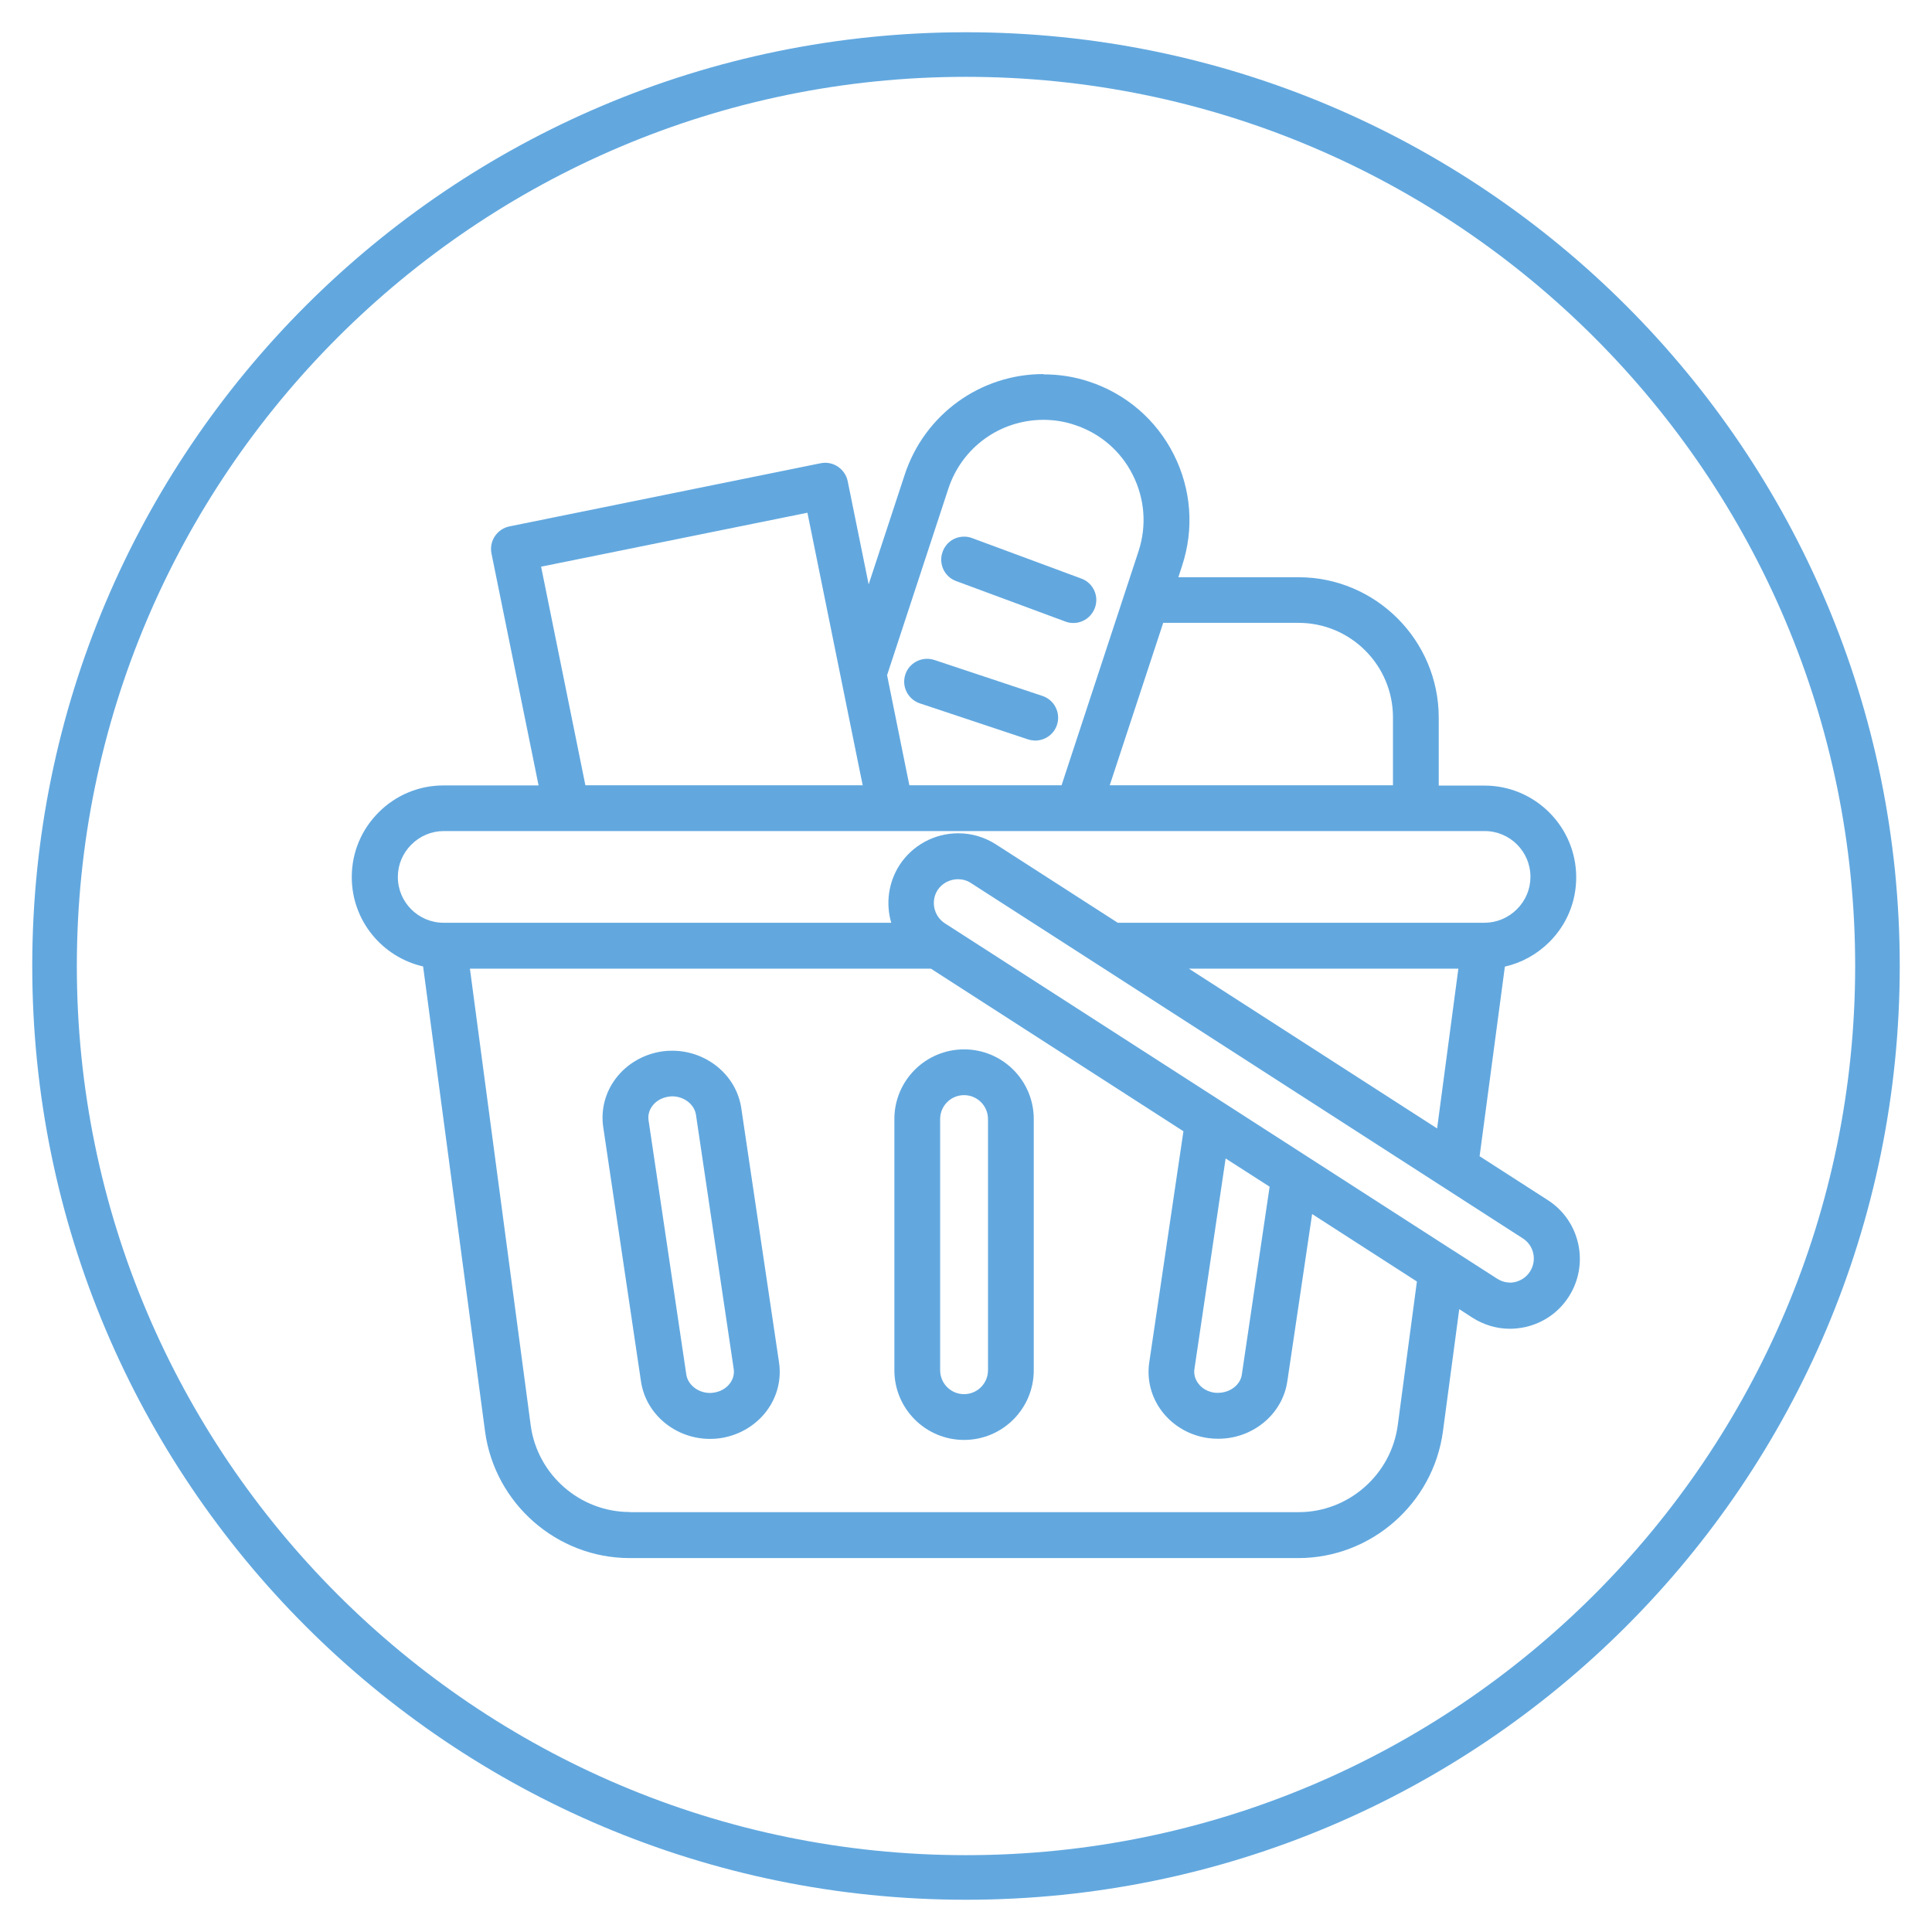
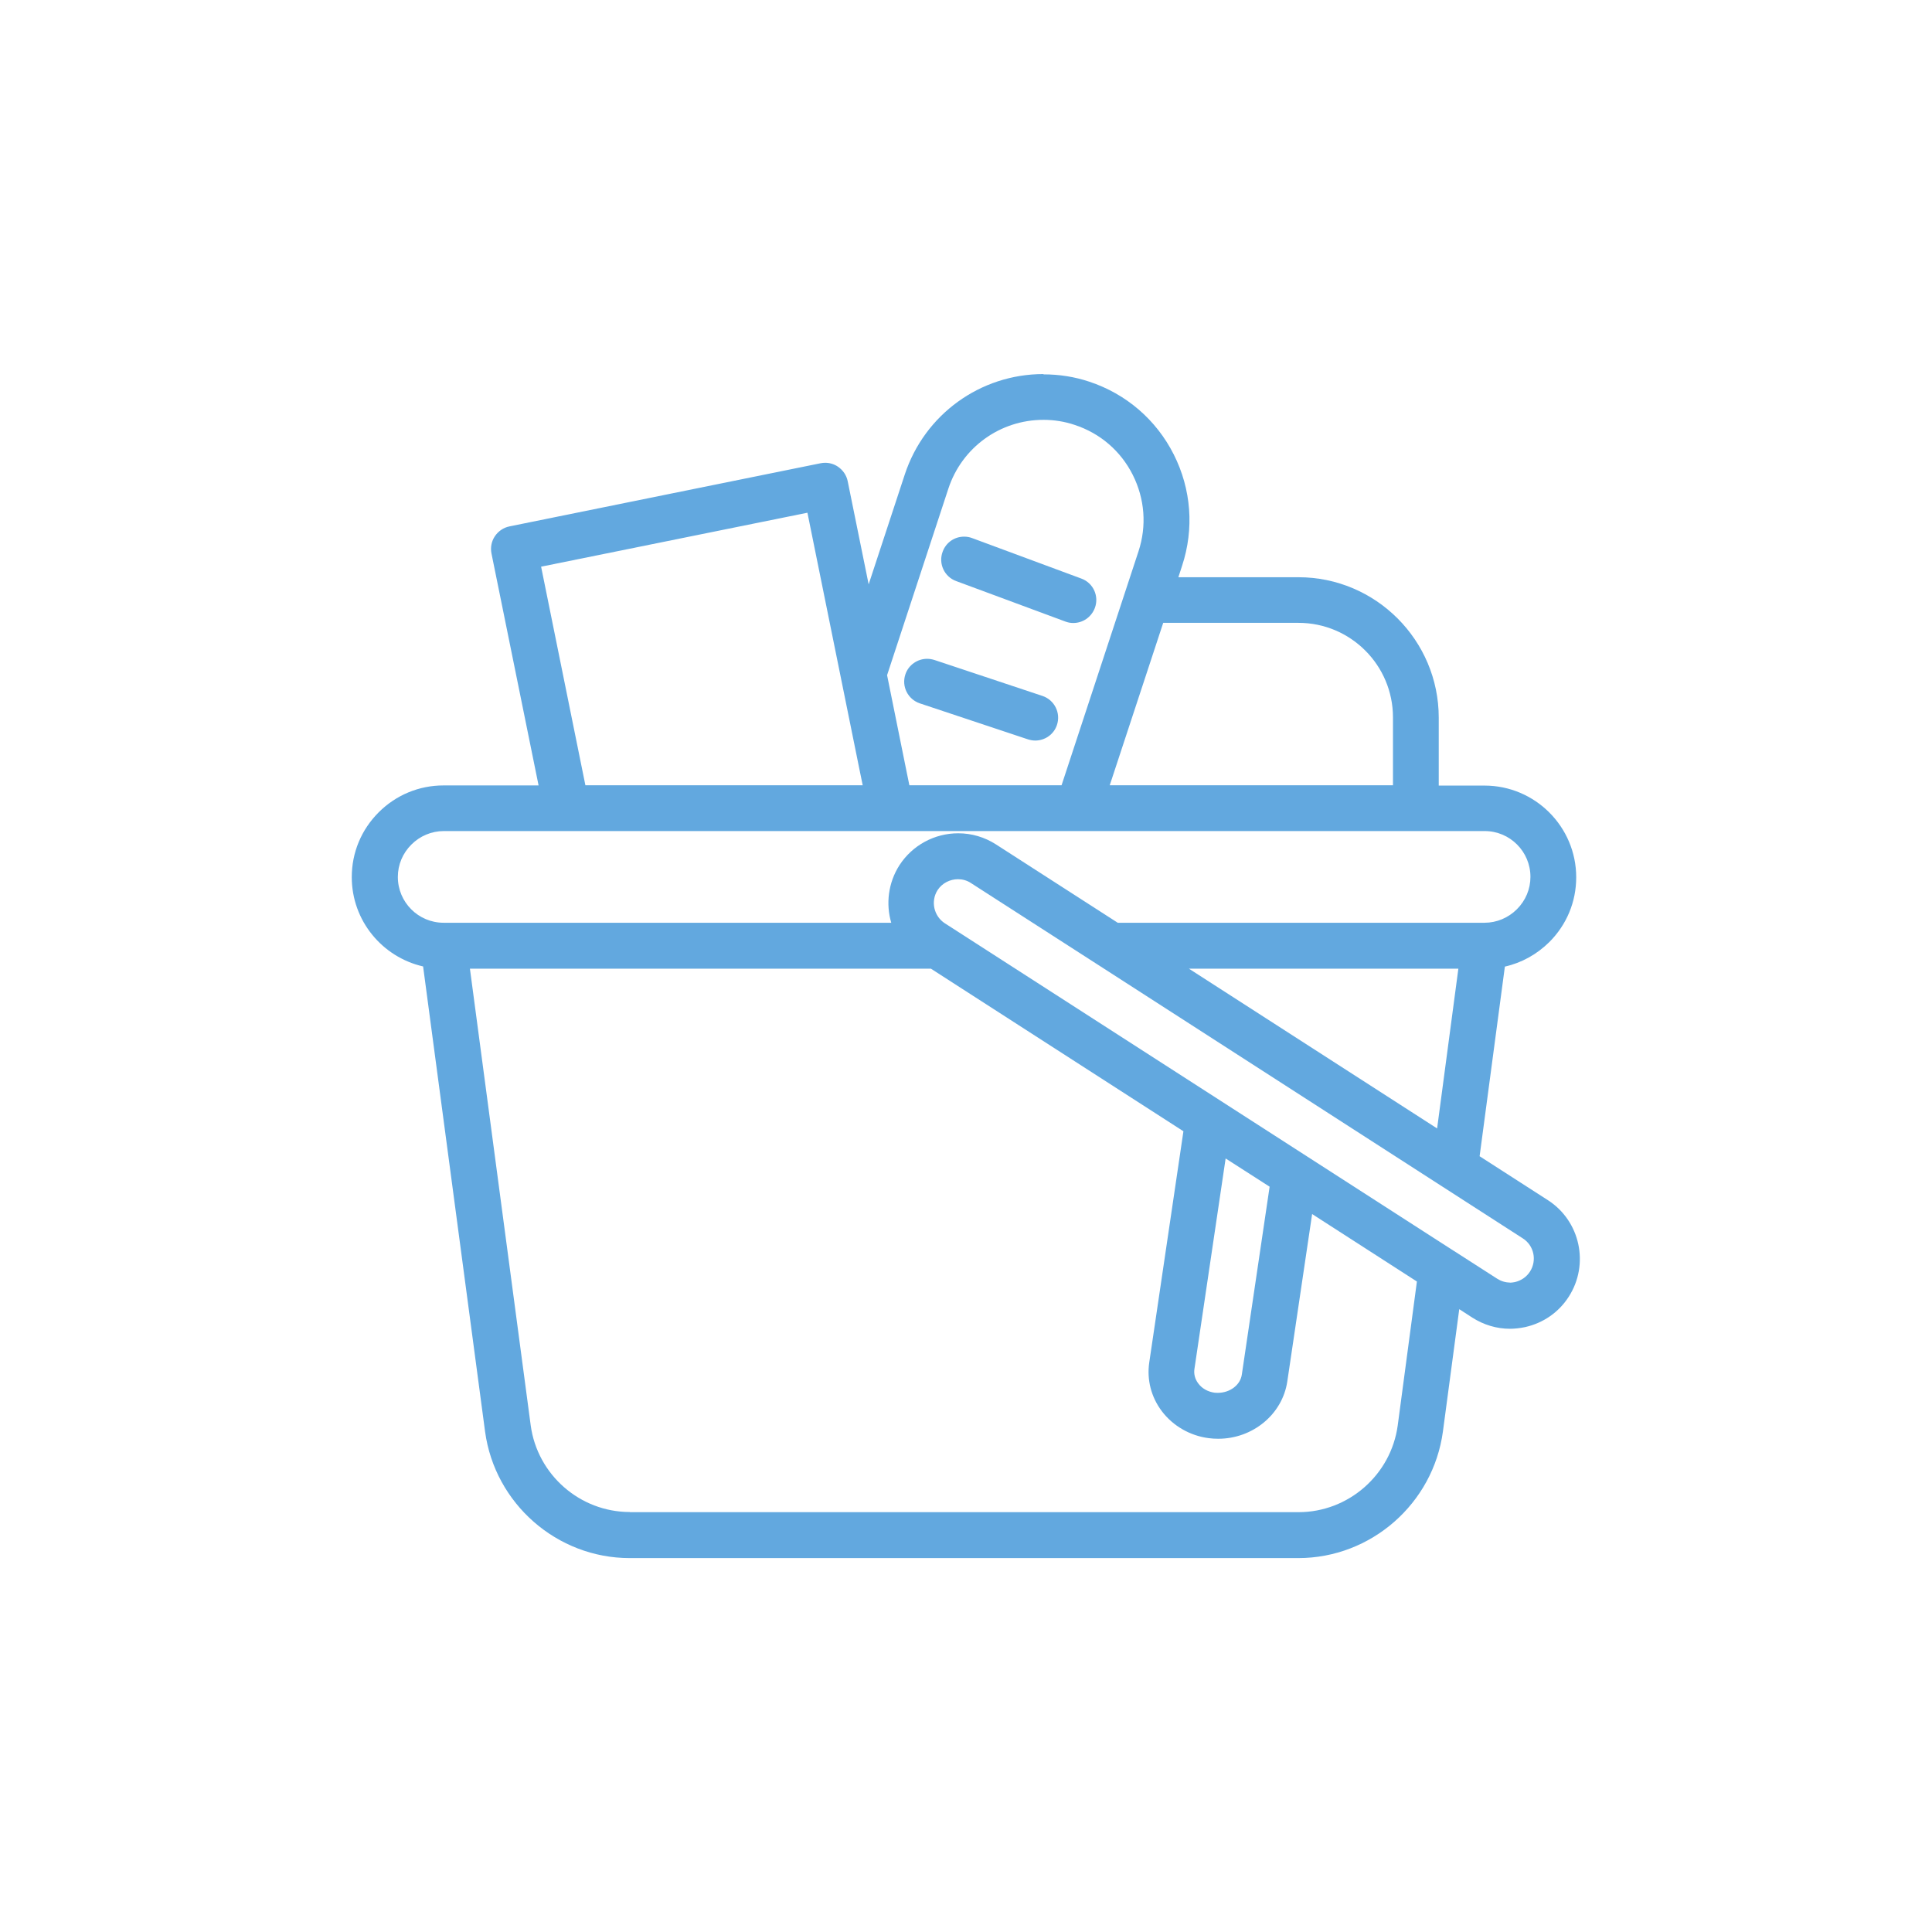
<svg xmlns="http://www.w3.org/2000/svg" id="Calque_1" data-name="Calque 1" viewBox="0 0 130 130">
  <defs>
    <style>
      .cls-1 {
        fill: #62a8df;
      }
    </style>
  </defs>
-   <path class="cls-1" d="m65,5.17c32.99,0,59.83,26.84,59.83,59.83s-26.84,59.83-59.83,59.83S5.17,97.99,5.17,65,32.01,5.17,65,5.17m0-3C30.3,2.17,2.17,30.3,2.17,65s28.13,62.83,62.83,62.83,62.83-28.13,62.83-62.83S99.7,2.17,65,2.17h0Z" />
  <g>
    <path class="cls-1" d="m70.21,25.17c-4.25,0-8,2.72-9.33,6.76l-2.43,7.39-1.41-6.94c-.08-.4-.32-.75-.66-.98-.25-.17-.55-.26-.85-.26-.1,0-.21.01-.31.03l-20.94,4.25c-.4.08-.75.32-.98.66-.23.34-.31.76-.23,1.16l3.17,15.61h-6.4c-1.64,0-3.19.64-4.36,1.81-1.17,1.17-1.81,2.71-1.81,4.36,0,2.93,2.05,5.38,4.8,6.01l4.17,31.3c.66,4.85,4.84,8.51,9.73,8.51h44.99c4.89,0,9.07-3.66,9.73-8.51l1.1-8.24.88.57c.77.49,1.64.75,2.53.75.33,0,.67-.04,1.01-.11,1.23-.27,2.28-1,2.95-2.05,1.4-2.18.77-5.09-1.4-6.49l-4.6-2.96,1.7-12.76c1.12-.25,2.15-.82,2.99-1.65,1.17-1.17,1.81-2.71,1.81-4.36,0-3.4-2.77-6.17-6.17-6.17h-3.08v-4.57c0-5.21-4.24-9.45-9.44-9.45h-8.08l.25-.77c.82-2.49.62-5.15-.56-7.49-1.18-2.34-3.21-4.08-5.69-4.9-.99-.33-2.02-.49-3.07-.49h0Zm-9.02,27.67l-.17-.83-1.33-6.58,4.12-12.54c.91-2.78,3.48-4.64,6.4-4.64.71,0,1.42.11,2.1.34,1.71.56,3.1,1.75,3.91,3.36.81,1.61.95,3.43.39,5.14l-5.18,15.75h-10.24Zm-21.8,0l-2.98-14.71,17.92-3.63,3.5,17.27.22,1.07h-18.65Zm35.28,0l.14-.42,3.46-10.51h9.1c3.51,0,6.36,2.85,6.36,6.36v4.57h-19.05Zm-44.82,9.25c-1.7,0-3.08-1.38-3.08-3.08,0-.82.32-1.59.91-2.18.58-.58,1.36-.91,2.18-.91h70.04c1.7,0,3.08,1.38,3.08,3.08,0,.82-.32,1.59-.91,2.18-.58.58-1.36.91-2.18.91h-24.68l-8.19-5.27c-.76-.49-1.64-.75-2.54-.75-1.61,0-3.09.81-3.96,2.15-.76,1.19-.92,2.61-.55,3.87h-30.12Zm71.76,24.21c-.31,0-.6-.09-.87-.26l-2.91-1.87s0,0-.02-.01l-33.9-21.82s0,0,0,0l-.33-.21c-.75-.49-.97-1.49-.49-2.24.3-.46.83-.73,1.37-.73.3,0,.6.08.86.25l8.58,5.52,23.15,14.91s0,0,0,0l5.42,3.49c.75.48.96,1.48.48,2.23-.23.36-.59.61-1.02.71-.12.02-.23.04-.35.04h0Zm-4.91-10.37l-16.7-10.75h18.13l-1.43,10.75h0Zm-54.32,25.81c-3.36,0-6.22-2.51-6.67-5.83l-4.09-30.73h31.02l16.99,10.94-2.3,15.56c-.17,1.16.13,2.33.85,3.28.75.99,1.9,1.65,3.15,1.81.22.03.43.04.65.04,2.3,0,4.31-1.63,4.64-3.86l1.67-11.26,7.05,4.54-1.29,9.68c-.45,3.33-3.32,5.84-6.67,5.84h-44.99Zm39.57-8.02c-.08,0-.15,0-.23-.01-.44-.06-.84-.28-1.09-.62-.22-.29-.31-.63-.26-.97l2.1-14.17,2.54,1.63.42.27-1.87,12.64c-.1.71-.81,1.23-1.61,1.23h0Z" />
    <path class="cls-1" d="m64.87,36.11c-.63,0-1.21.38-1.44,1.01-.3.8.11,1.69.91,1.98l7.34,2.72c.18.07.36.1.54.1.63,0,1.21-.38,1.45-1.01.3-.8-.11-1.69-.91-1.98l-7.34-2.72c-.18-.07-.36-.1-.54-.1h0Z" />
    <path class="cls-1" d="m62.38,44.33c-.64,0-1.25.41-1.46,1.05-.27.81.17,1.68.98,1.95l7.27,2.42c.16.05.33.08.49.08.65,0,1.25-.41,1.46-1.05.27-.81-.17-1.68-.97-1.95l-7.27-2.42c-.16-.05-.33-.08-.49-.08h0Z" />
-     <path class="cls-1" d="m64.87,70.61c-2.59,0-4.69,2.1-4.69,4.69v16.9c0,2.59,2.1,4.69,4.69,4.69s4.69-2.1,4.69-4.69v-16.9c0-2.59-2.1-4.69-4.69-4.69h0Zm0,23.2c-.89,0-1.61-.72-1.61-1.61v-16.9c0-.89.72-1.61,1.61-1.61s1.61.72,1.61,1.61v16.9c0,.89-.72,1.61-1.61,1.61h0Z" />
-     <path class="cls-1" d="m45.23,70.7c-.21,0-.42.01-.63.04-1.26.17-2.41.83-3.16,1.82-.72.95-1.02,2.12-.85,3.28l2.54,17.11c.33,2.24,2.35,3.87,4.64,3.87.21,0,.42-.01.64-.04,1.26-.17,2.41-.83,3.16-1.82.72-.95,1.02-2.12.85-3.28l-2.54-17.11c-.33-2.24-2.35-3.87-4.65-3.87h0Zm2.55,23.03c-.79,0-1.49-.53-1.6-1.24l-2.54-17.11c-.05-.34.04-.68.26-.97.25-.34.66-.56,1.1-.62.08-.01.15-.02.23-.02.79,0,1.49.53,1.6,1.24l2.54,17.11c.05.34-.04.68-.26.97-.25.34-.66.56-1.1.62h0c-.08.01-.16.02-.23.02h0Z" />
  </g>
</svg>